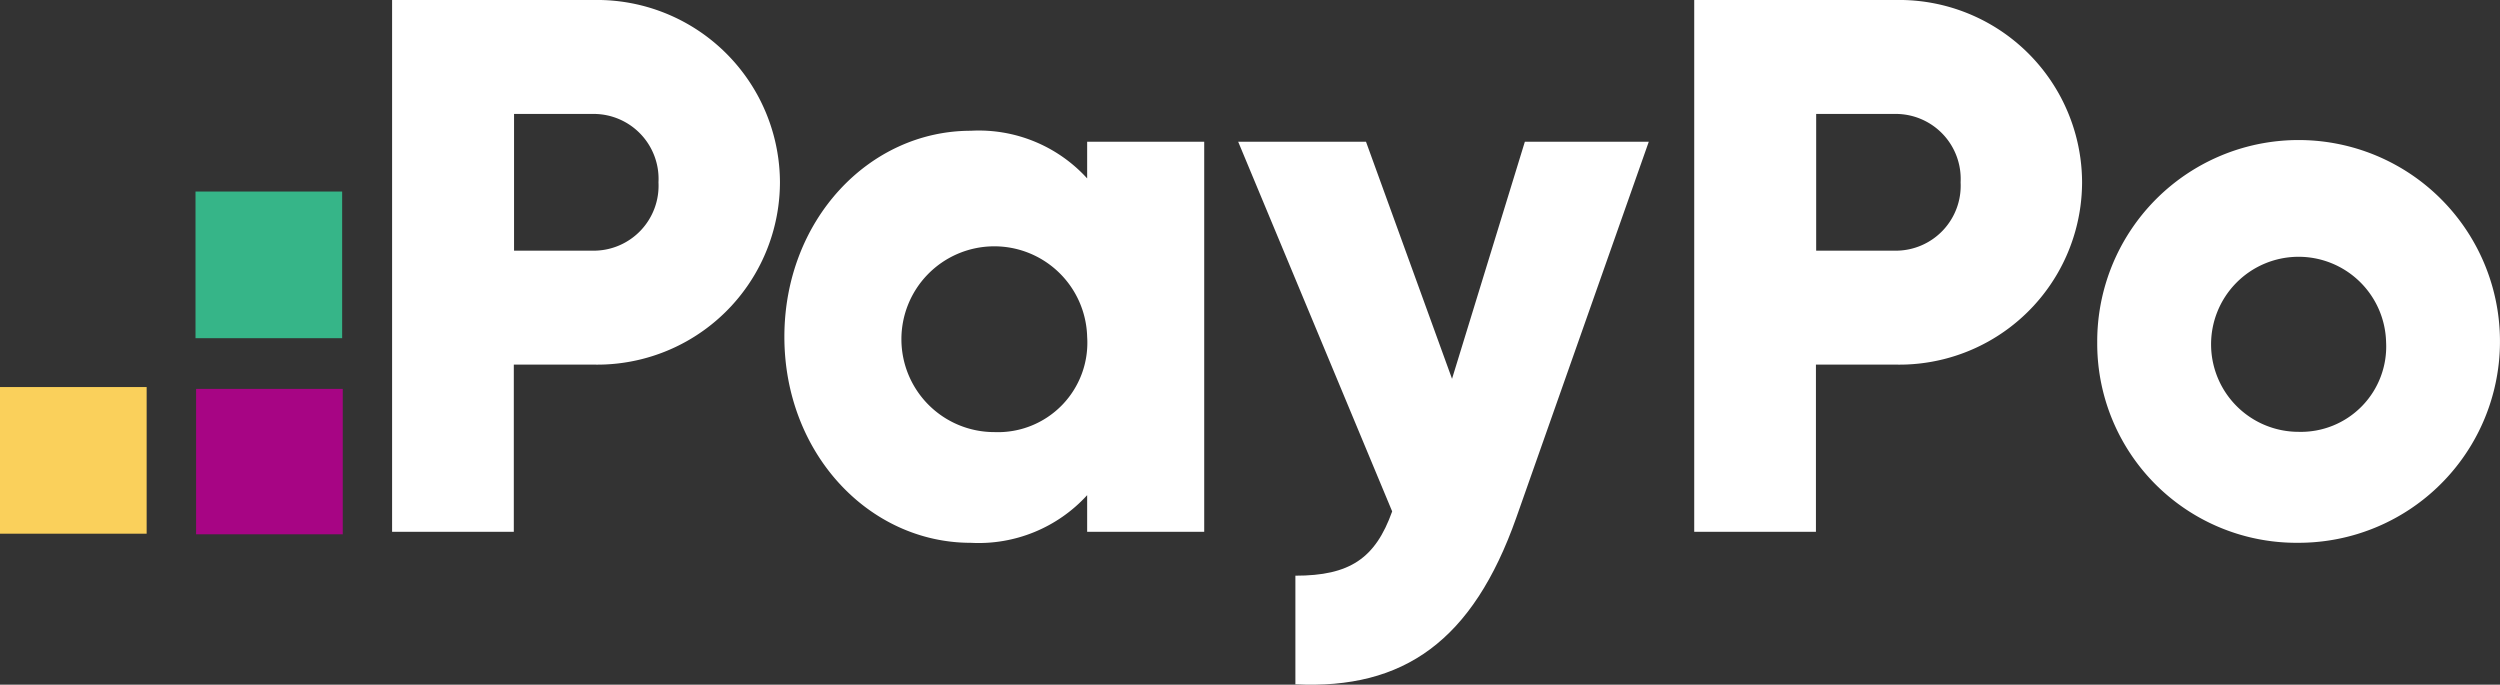
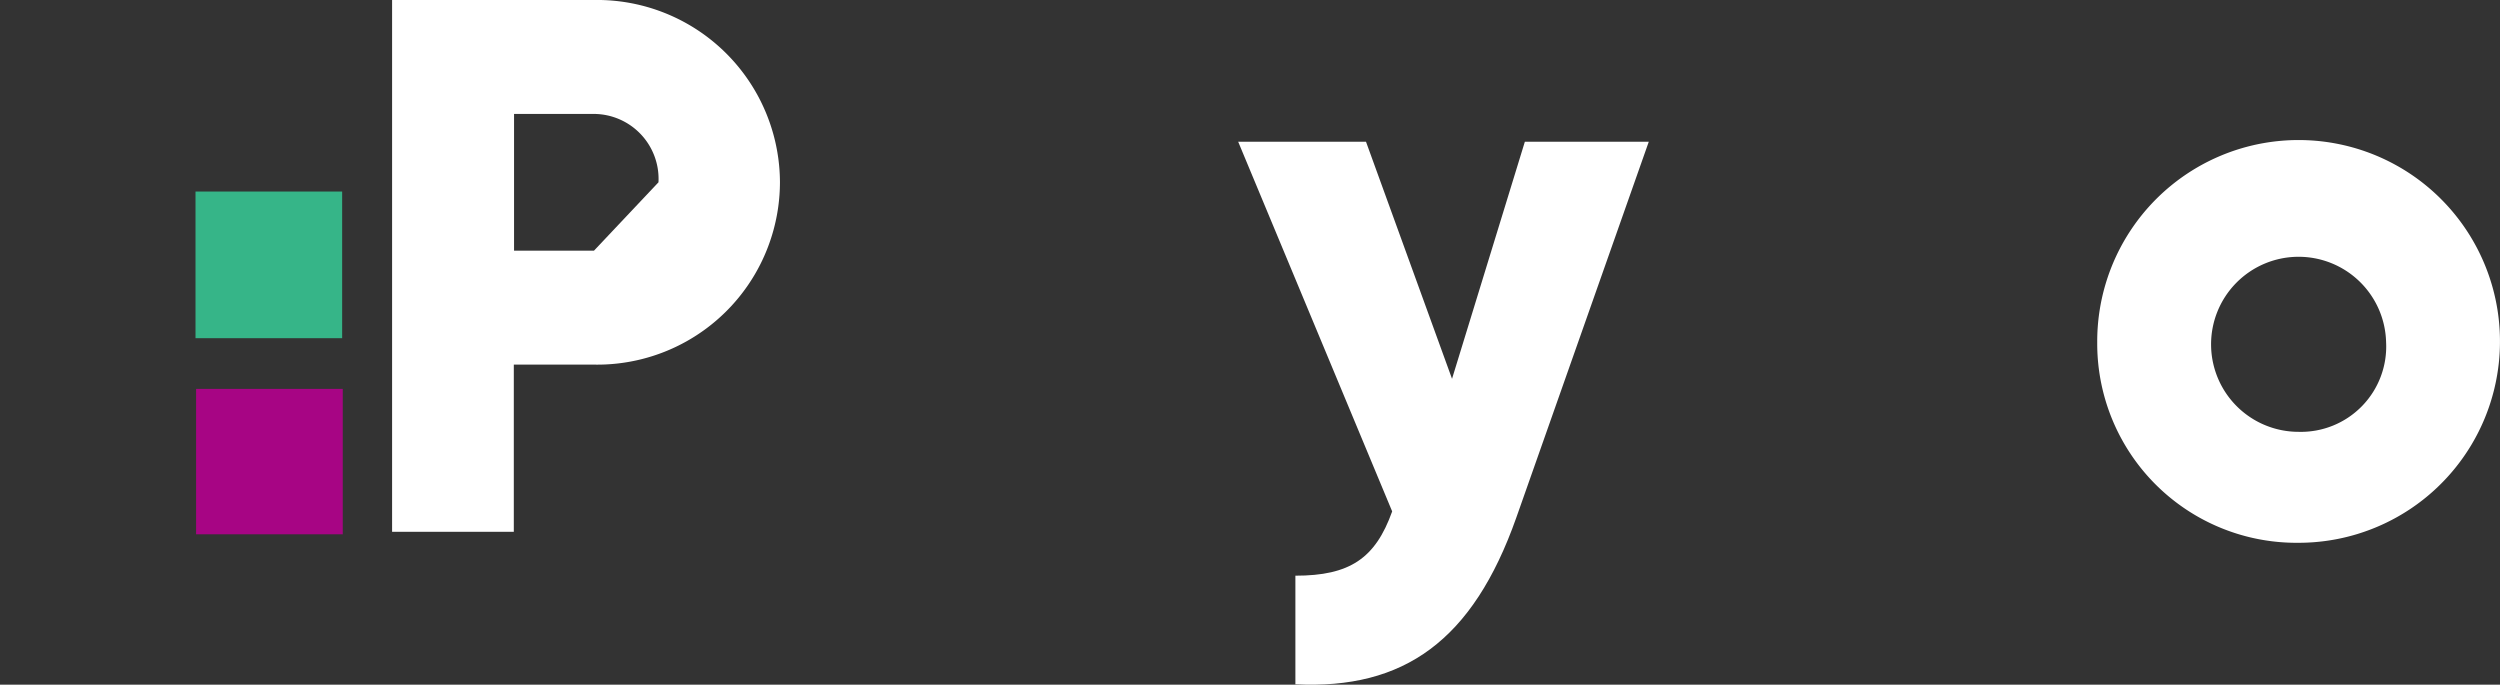
<svg xmlns="http://www.w3.org/2000/svg" id="PayPo_logo_inwers" width="95.06" height="26.035" viewBox="0 0 95.06 26.035">
  <rect x="0" y="0" width="95.06" height="26.035" fill="#333333" stroke="none" />
  <g id="Group_41" data-name="Group 41" transform="translate(0 7.283)">
    <rect id="Rectangle_209" data-name="Rectangle 209" width="5.529" height="5.576" transform="translate(13.033 7.504) rotate(90)" fill="#a70584" />
    <rect id="Rectangle_210" data-name="Rectangle 210" width="5.576" height="5.576" transform="translate(13.01) rotate(90)" fill="#36b588" />
-     <rect id="Rectangle_211" data-name="Rectangle 211" width="5.576" height="5.576" transform="translate(5.576 7.434) rotate(90)" fill="#fad05b" />
  </g>
-   <path id="Path_54" data-name="Path 54" d="M175.148,6.932a6.949,6.949,0,0,1-7.081,6.932h-3.039v6.356H160.4V0h7.657A6.957,6.957,0,0,1,175.148,6.932Zm-4.619,0a2.47,2.47,0,0,0-2.453-2.6h-3.039v5.2h3.039A2.47,2.47,0,0,0,170.529,6.932Z" transform="translate(-145.491)" fill="#fff" />
-   <path id="Path_55" data-name="Path 55" d="M336.865,53.918V68.75h-4.451V67.356a5.583,5.583,0,0,1-4.423,1.812c-3.884,0-7.09-3.41-7.09-7.834s3.206-7.834,7.09-7.834a5.567,5.567,0,0,1,4.423,1.812V53.918Zm-4.451,7.416a3.532,3.532,0,1,0-3.531,3.624A3.4,3.4,0,0,0,332.414,61.334Z" transform="translate(-291.076 -48.528)" fill="#fff" />
+   <path id="Path_54" data-name="Path 54" d="M175.148,6.932a6.949,6.949,0,0,1-7.081,6.932h-3.039v6.356H160.4V0h7.657A6.957,6.957,0,0,1,175.148,6.932Zm-4.619,0a2.47,2.47,0,0,0-2.453-2.6h-3.039v5.2h3.039Z" transform="translate(-145.491)" fill="#fff" />
  <path id="Path_56" data-name="Path 56" d="M522.212,58l-5.037,14.292c-1.654,4.684-4.275,6.542-8.4,6.338V74.5c2.063,0,3.039-.651,3.68-2.444L506.6,58h4.86l3.271,9.014L517.5,58Z" transform="translate(-459.519 -52.61)" fill="#fff" />
-   <path id="Path_57" data-name="Path 57" d="M707.948,6.932a6.949,6.949,0,0,1-7.081,6.932h-3.039v6.356H693.2V0h7.657A6.957,6.957,0,0,1,707.948,6.932Zm-4.619,0a2.47,2.47,0,0,0-2.453-2.6h-3.039v5.2h3.039A2.47,2.47,0,0,0,703.329,6.932Z" transform="translate(-628.779)" fill="#fff" />
  <path id="Path_58" data-name="Path 58" d="M858.1,65.529a7.657,7.657,0,1,1,7.657,7.629A7.576,7.576,0,0,1,858.1,65.529Zm10.984,0a3.328,3.328,0,1,0-3.327,3.41A3.244,3.244,0,0,0,869.084,65.529Z" transform="translate(-778.355 -52.519)" fill="#fff" />
</svg>